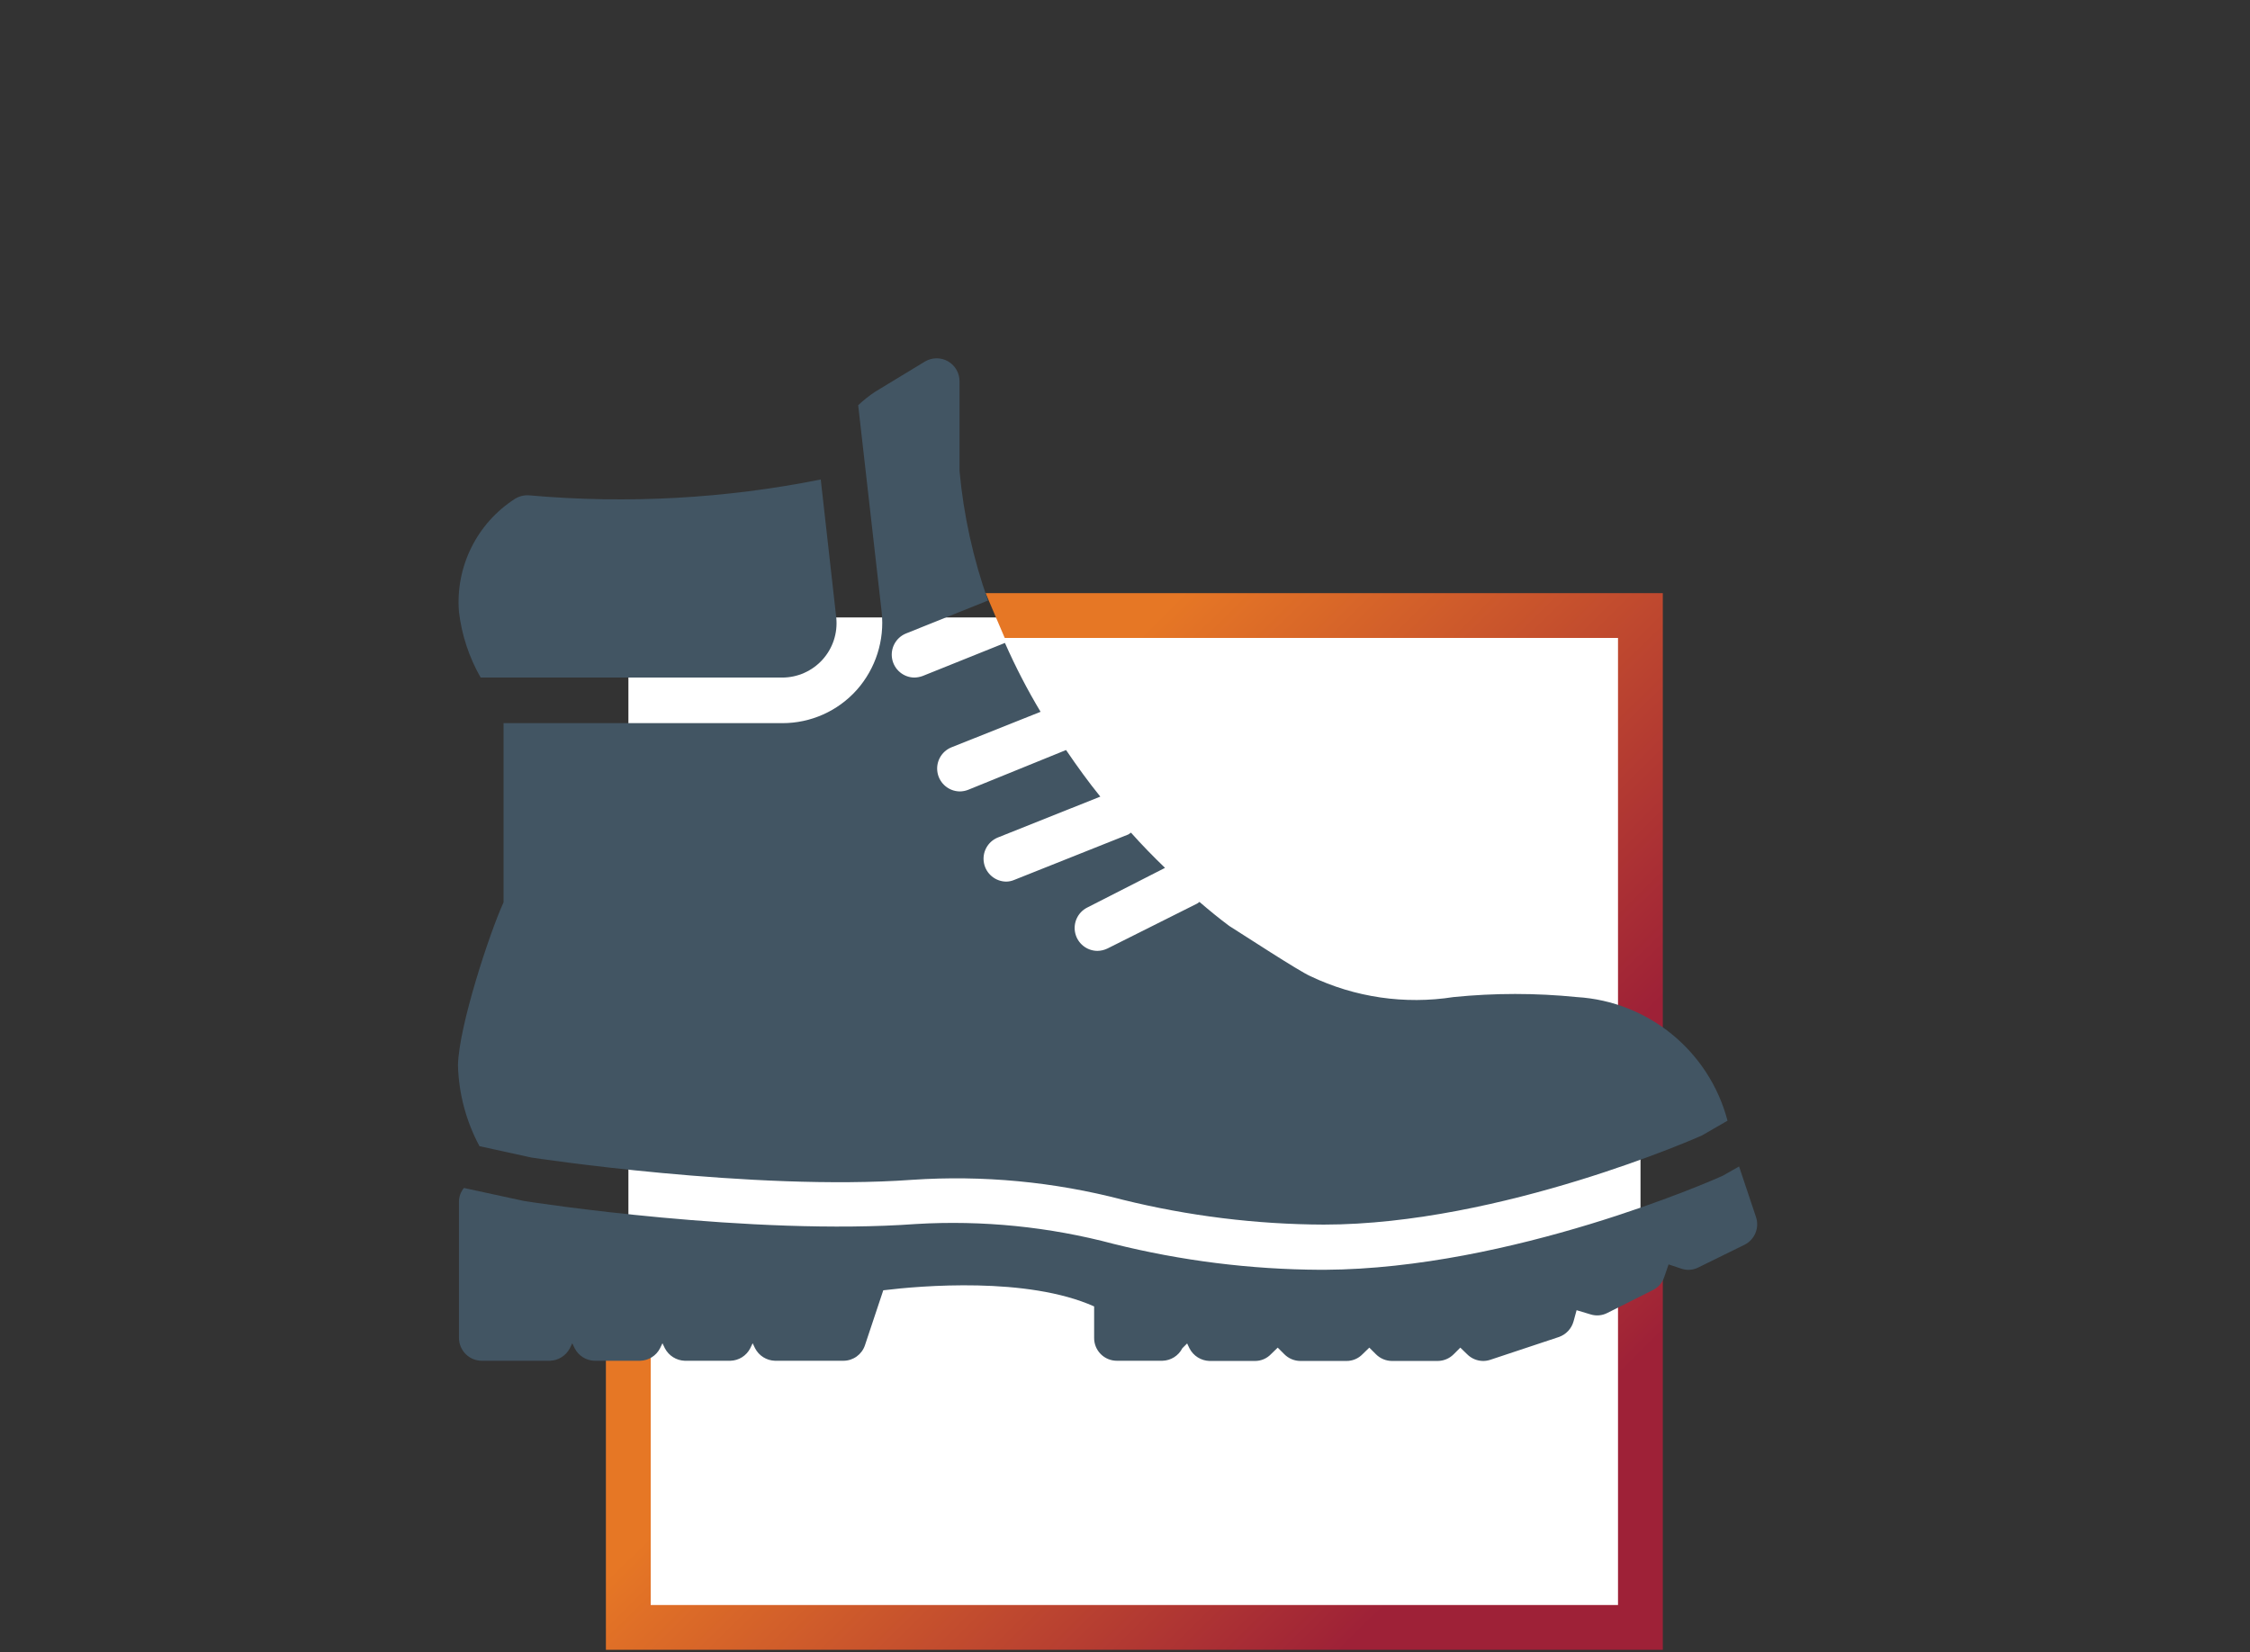
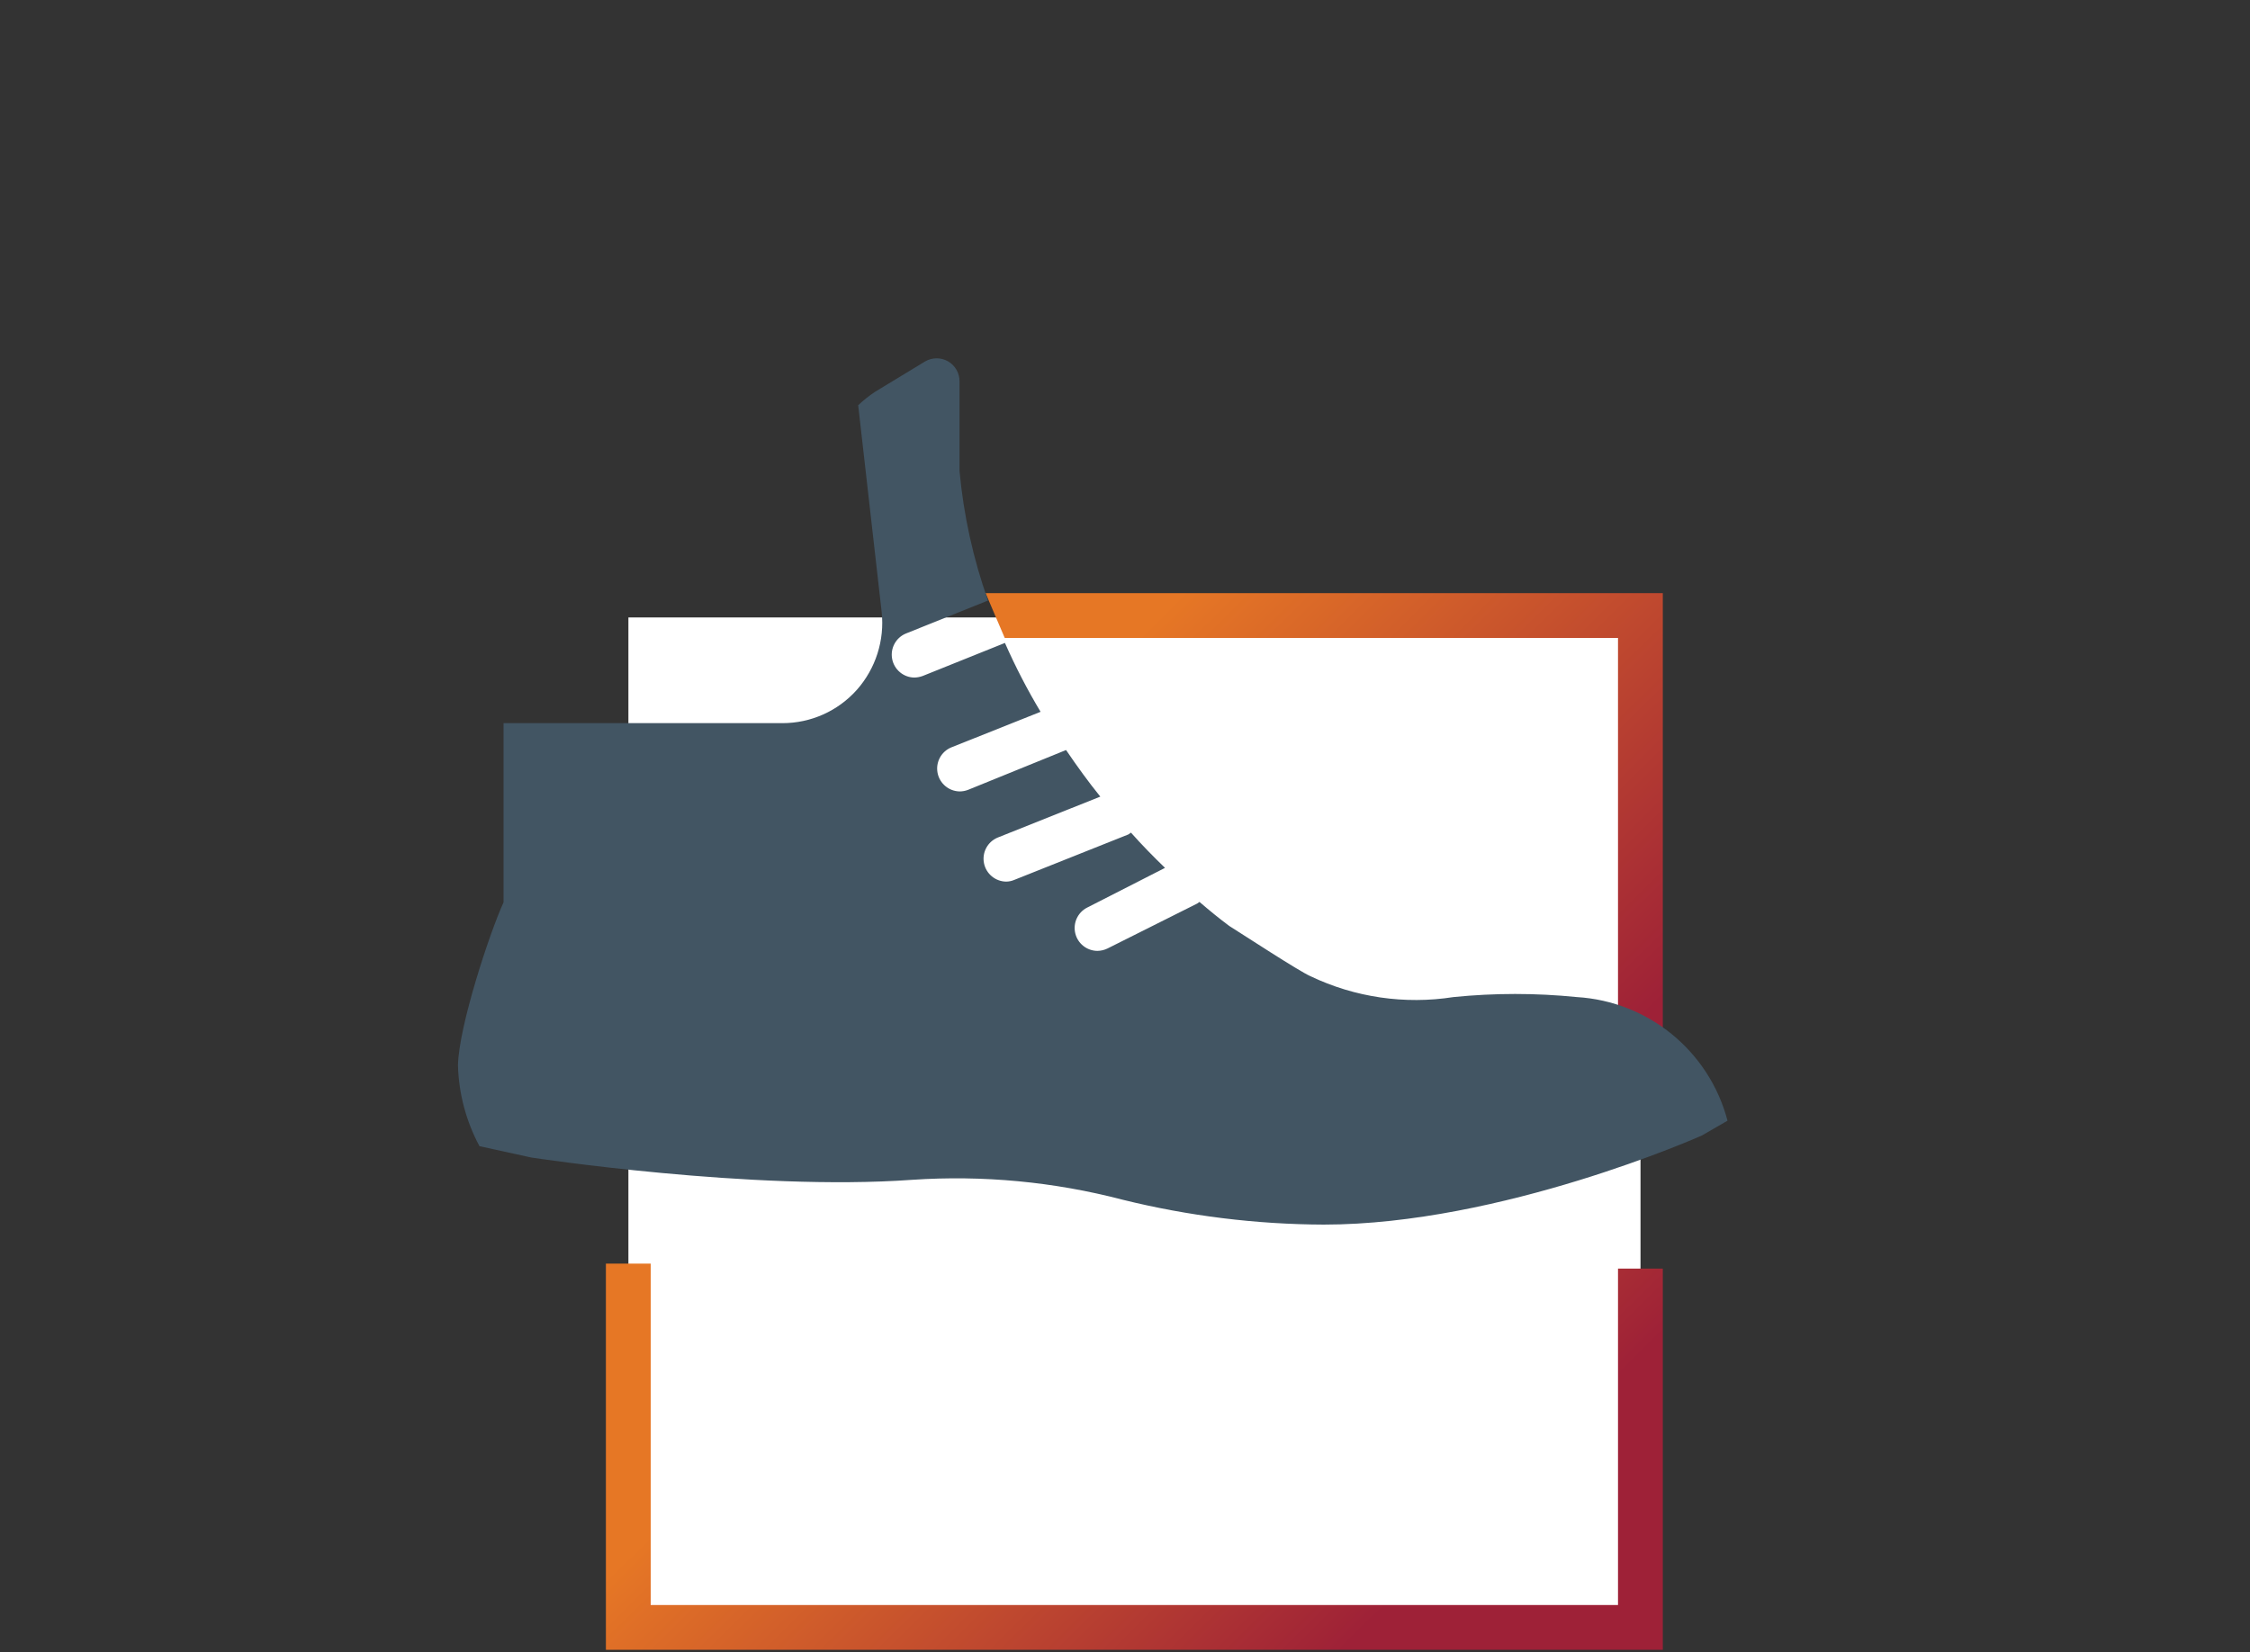
<svg xmlns="http://www.w3.org/2000/svg" width="113px" height="83px" viewBox="0 0 113 83" version="1.1">
  <rect x="0" y="0" width="113" height="83" fill="#333333" stroke="none" />
  <title>ICONGear Reimbursement</title>
  <defs>
    <linearGradient x1="24.375%" y1="6.451%" x2="109.909%" y2="69.059%" id="linearGradient-1">
      <stop stop-color="#E67725" offset="0%" />
      <stop stop-color="#9E2137" offset="100%" />
    </linearGradient>
    <linearGradient x1="16.051%" y1="37.523%" x2="83.704%" y2="62.559%" id="linearGradient-2">
      <stop stop-color="#E67725" offset="0%" />
      <stop stop-color="#9E2137" offset="100%" />
    </linearGradient>
  </defs>
  <g id="Gear-Reimbursement" stroke="none" stroke-width="1" fill="none" fill-rule="evenodd">
    <rect id="Rectangle" fill="#FFFFFF" fill-rule="nonzero" x="31.56" y="31.017" width="50.83" height="50.83" />
    <polygon id="Path" fill="url(#linearGradient-1)" fill-rule="nonzero" points="81.26 32.047 81.26 54.387 83.51 54.387 83.51 29.797 49.5 29.797 50.46 32.047" />
    <polygon id="Path" fill="url(#linearGradient-2)" fill-rule="nonzero" points="81.26 63.727 81.26 80.627 32.68 80.627 32.68 63.477 30.43 63.477 30.43 82.877 83.51 82.877 83.51 63.727" />
    <path d="M39.29,36.327 L25.29,36.327 L25.29,45.327 C24.59,46.857 23.04,51.557 23,53.517 C23.039,54.936 23.409,56.326 24.08,57.577 L26.68,58.147 C26.68,58.147 37.79,59.847 45.81,59.267 C49.364,59.028 52.934,59.365 56.38,60.267 C59.685,61.084 63.076,61.504 66.48,61.517 C75.39,61.517 85.38,57.087 85.48,57.037 L86.76,56.297 C85.842,52.81 82.79,50.305 79.19,50.087 C77.132,49.88 75.058,49.88 73,50.087 C70.552,50.471 68.046,50.105 65.81,49.037 C65.22,48.777 62.43,46.947 61.74,46.517 C61.24,46.147 60.74,45.737 60.24,45.307 L60.13,45.387 L55.62,47.647 C55.461,47.724 55.287,47.765 55.11,47.767 C54.582,47.762 54.126,47.398 54.003,46.885 C53.88,46.372 54.122,45.841 54.59,45.597 L58.51,43.597 C57.93,43.037 57.36,42.457 56.8,41.827 C56.759,41.86 56.716,41.89 56.67,41.917 L50.95,44.197 C50.818,44.255 50.675,44.286 50.53,44.287 C49.986,44.28 49.521,43.891 49.417,43.357 C49.313,42.822 49.598,42.288 50.1,42.077 L55.26,40.017 C54.66,39.277 54.09,38.487 53.54,37.677 L48.62,39.677 C48.486,39.729 48.344,39.756 48.2,39.757 C47.656,39.75 47.191,39.361 47.087,38.827 C46.983,38.292 47.268,37.758 47.77,37.547 L52.26,35.757 C51.592,34.642 50.994,33.486 50.47,32.297 L46.34,33.957 C46.202,34.008 46.057,34.035 45.91,34.037 C45.367,34.025 44.907,33.635 44.806,33.102 C44.704,32.569 44.99,32.037 45.49,31.827 L49.62,30.167 C48.875,28.068 48.395,25.885 48.19,23.667 L48.19,19.157 C48.193,18.744 47.973,18.361 47.616,18.154 C47.258,17.948 46.817,17.949 46.46,18.157 L43.94,19.687 C43.641,19.885 43.36,20.11 43.1,20.357 L44.28,30.747 C44.432,32.168 43.978,33.588 43.03,34.657 C42.079,35.722 40.718,36.33 39.29,36.327 Z" id="Path" fill="#425563" fill-rule="nonzero" />
-     <path d="M24.14,34.037 L39.29,34.037 C40.06,34.035 40.793,33.708 41.309,33.137 C41.825,32.566 42.076,31.803 42,31.037 L41.22,24.087 C36.416,25.049 31.5,25.318 26.62,24.887 C26.363,24.859 26.103,24.915 25.88,25.047 C23.956,26.273 22.867,28.463 23.05,30.737 C23.188,31.899 23.558,33.021 24.14,34.037 Z" id="Path" fill="#425563" fill-rule="nonzero" />
-     <path d="M88.19,61.137 L87.34,58.597 L86.53,59.057 C86,59.307 75.89,63.737 66.53,63.787 L66.3,63.787 C62.804,63.77 59.322,63.333 55.93,62.487 C52.698,61.627 49.349,61.289 46.01,61.487 C37.74,62.087 26.76,60.407 26.3,60.327 L23.3,59.677 C23.144,59.866 23.056,60.102 23.05,60.347 L23.05,67.207 C23.05,67.512 23.171,67.804 23.387,68.02 C23.602,68.236 23.895,68.357 24.2,68.357 L27.62,68.357 C28.043,68.343 28.425,68.102 28.62,67.727 L28.74,67.477 L28.86,67.727 C29.052,68.105 29.436,68.347 29.86,68.357 L32.15,68.357 C32.574,68.347 32.958,68.105 33.15,67.727 L33.27,67.477 L33.39,67.727 C33.585,68.102 33.967,68.343 34.39,68.357 L36.68,68.357 C37.104,68.347 37.488,68.105 37.68,67.727 L37.8,67.477 L37.92,67.727 C38.113,68.104 38.497,68.345 38.92,68.357 L42.36,68.357 C42.85,68.356 43.285,68.042 43.44,67.577 L44.36,64.817 C46.24,64.587 51.59,64.127 54.95,65.627 L54.95,67.207 C54.947,67.511 55.066,67.804 55.28,68.02 C55.494,68.236 55.786,68.357 56.09,68.357 L58.38,68.357 C58.804,68.347 59.188,68.105 59.38,67.727 L59.62,67.487 L59.74,67.737 C59.935,68.112 60.317,68.353 60.74,68.367 L63.03,68.367 C63.332,68.368 63.621,68.245 63.83,68.027 L64.17,67.697 L64.5,68.027 C64.714,68.244 65.005,68.366 65.31,68.367 L67.62,68.367 C67.925,68.37 68.218,68.247 68.43,68.027 L68.77,67.697 L69.1,68.027 C69.314,68.244 69.605,68.366 69.91,68.367 L72.2,68.367 C72.505,68.366 72.796,68.244 73.01,68.027 L73.34,67.697 L73.68,68.027 C73.894,68.244 74.185,68.366 74.49,68.367 C74.612,68.367 74.734,68.346 74.85,68.307 L78.28,67.167 C78.648,67.043 78.93,66.742 79.03,66.367 L79.18,65.817 L79.88,66.027 C80.158,66.115 80.46,66.09 80.72,65.957 L83.01,64.807 C83.28,64.676 83.486,64.442 83.58,64.157 L83.8,63.517 L84.43,63.727 C84.716,63.828 85.031,63.806 85.3,63.667 L87.62,62.527 C88.128,62.269 88.371,61.678 88.19,61.137 L88.19,61.137 Z" id="Path" fill="#425563" fill-rule="nonzero" />
  </g>
</svg>